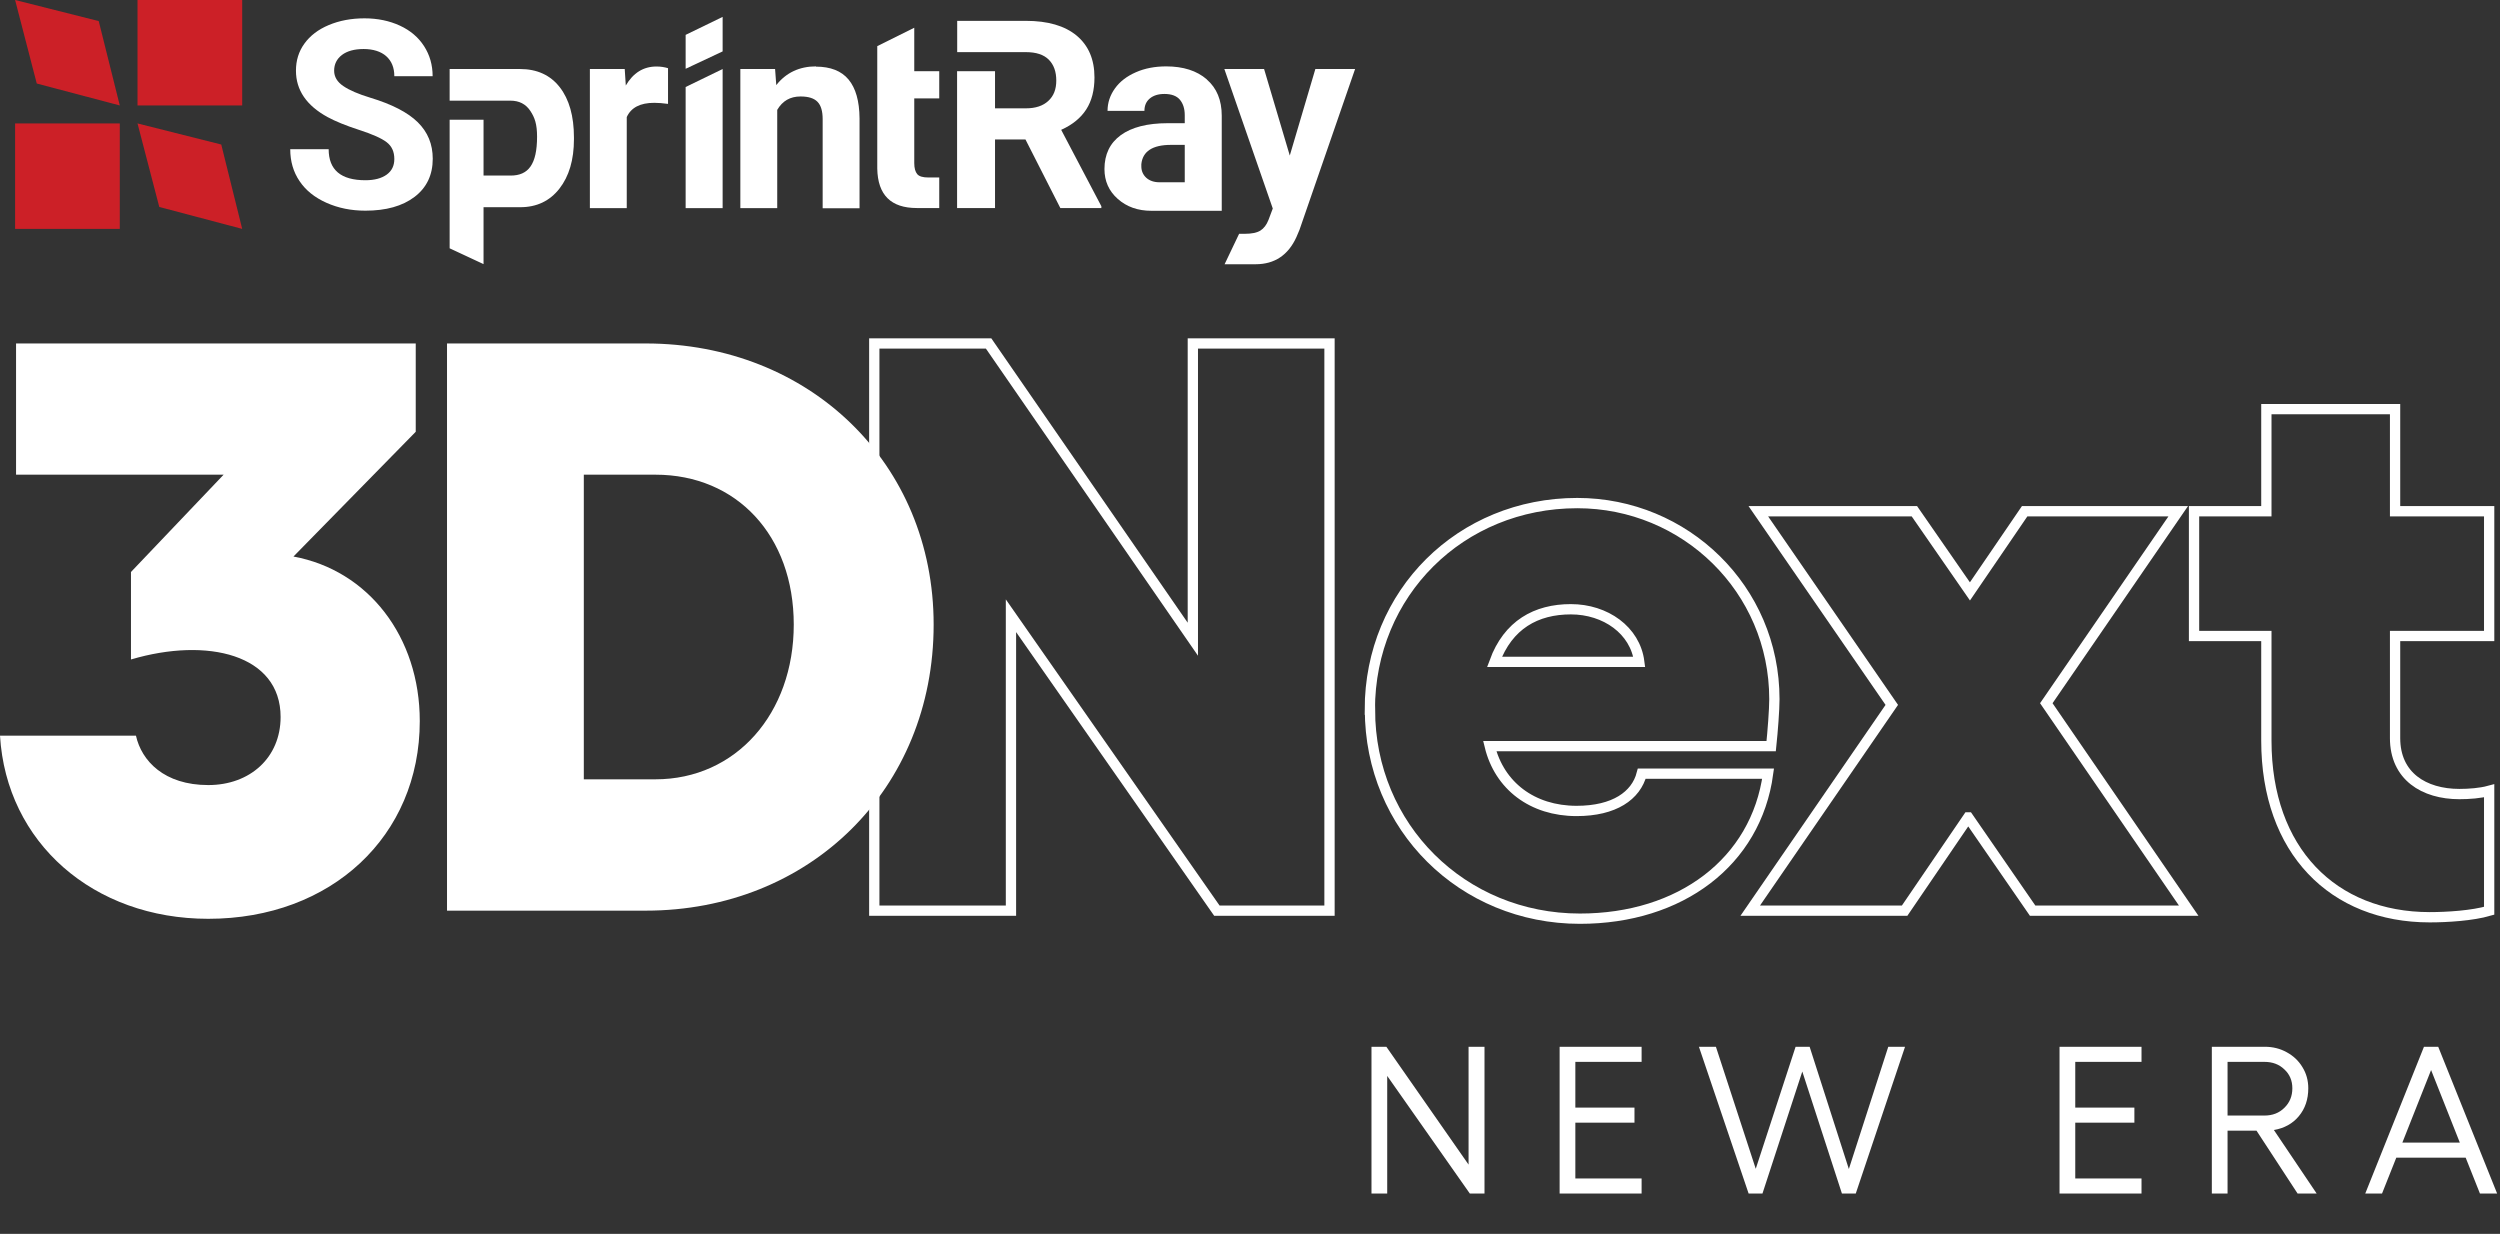
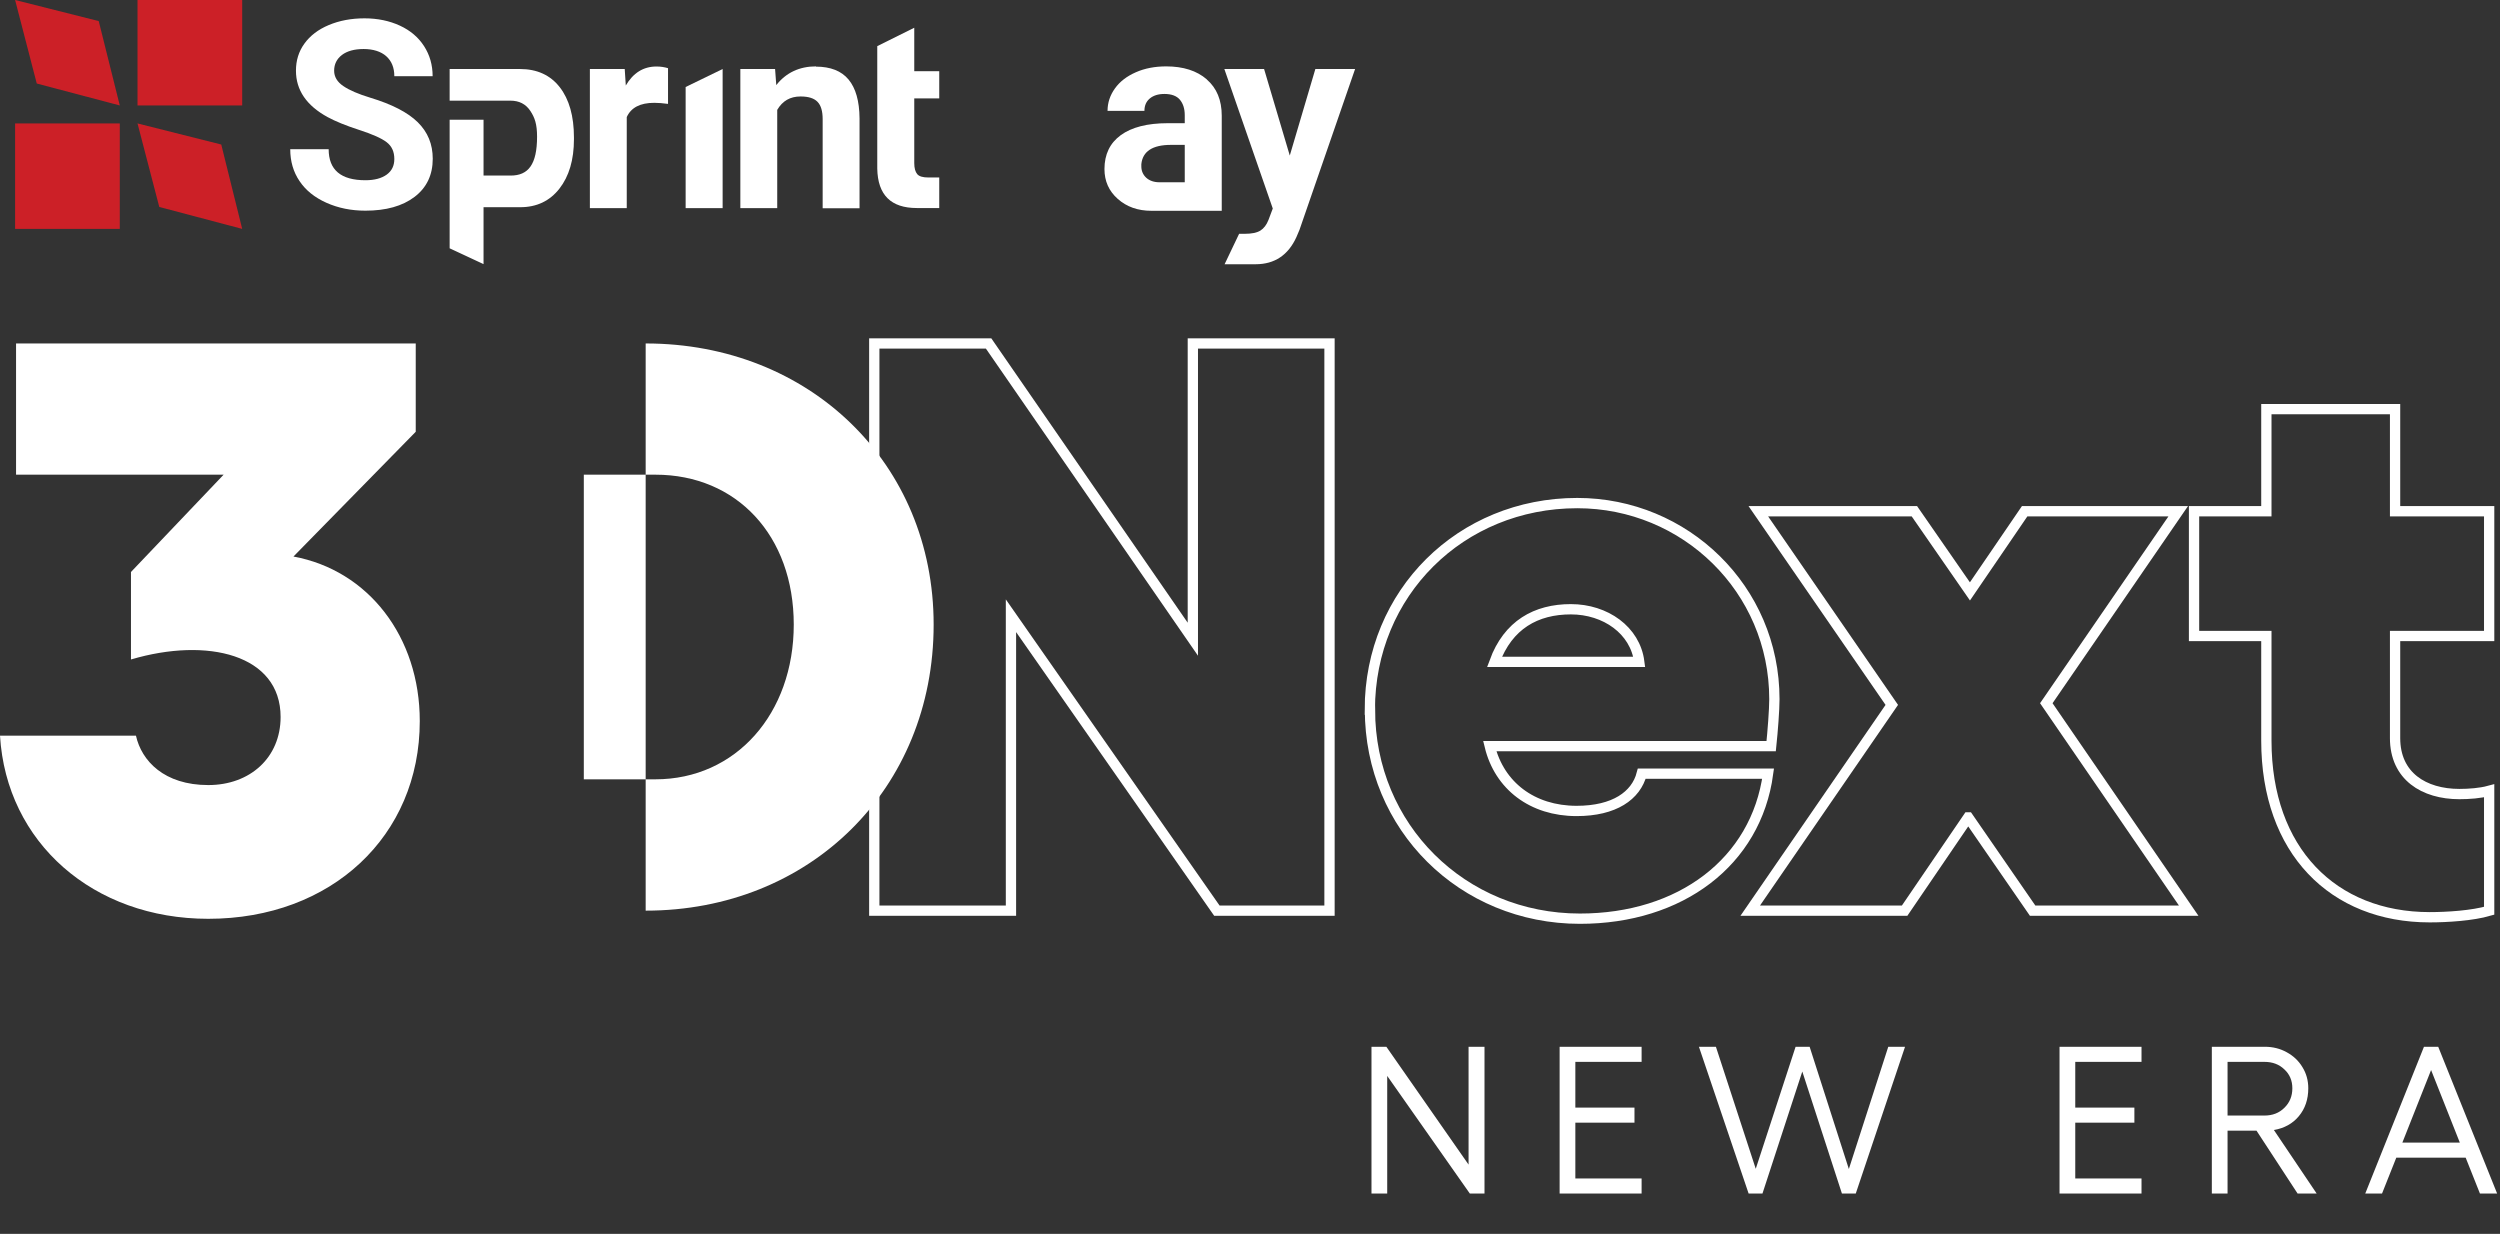
<svg xmlns="http://www.w3.org/2000/svg" width="310" height="153" viewBox="0 0 310 153" fill="none">
  <rect x="0" y="0" width="310" height="153" fill="#333333" stroke="none" />
  <path d="M122.586 42.589L147.912 79.263V42.589H164.859V112.921H150.891L125.359 76.351V112.921H108.411V42.589H122.571H122.586Z" stroke="white" stroke-width="1.276" stroke-miterlimit="10" />
  <path d="M169.859 88.001C169.859 73.527 181.128 62.382 195.583 62.382C208.947 62.382 220.024 73.037 220.024 86.693C220.024 88.001 219.817 90.706 219.626 92.518H184.727C185.922 97.437 190.008 100.558 195.495 100.558C200.185 100.558 202.87 98.656 203.578 95.936H219.242C217.752 106.888 208.371 113.917 195.908 113.917C181.35 113.917 169.874 102.564 169.874 88.001H169.859ZM203.268 82.072C202.766 78.149 199.079 75.548 194.787 75.548C190.495 75.548 187.014 77.45 185.317 82.072H203.268Z" stroke="white" stroke-width="1.276" stroke-miterlimit="10" />
  <path d="M244.051 101.36L236.175 112.921H217.029L234.582 87.407L218.032 63.393H237.384L244.272 73.334L251.057 63.393H270.099L253.742 87.198L271.397 112.921H252.045L244.066 101.36H244.051Z" stroke="white" stroke-width="1.276" stroke-miterlimit="10" />
  <path d="M281.029 91.82V78.862H272.061V63.393H281.029V50.732H296.989V63.393H308.656V78.862H296.989V91.523C296.989 96.248 300.573 98.463 304.968 98.463C306.163 98.463 307.564 98.358 308.656 98.061V112.936C306.561 113.545 303.464 113.739 301.281 113.739C289.319 113.739 281.029 105.506 281.029 91.835V91.82Z" stroke="white" stroke-width="1.276" stroke-miterlimit="10" />
  <path d="M27.73 58.861H1.991V42.589H51.551V53.541L36.388 69.01C45.666 70.719 52.052 78.951 52.052 89.413C52.052 103.678 41.078 113.932 25.827 113.932C11.564 113.932 0.796 104.481 0 91.226H16.859C17.552 94.346 20.355 97.348 25.827 97.348C31.019 97.348 34.795 93.93 34.795 88.907C34.795 81.165 25.724 78.966 16.24 81.775V70.927L27.715 58.875L27.73 58.861Z" fill="white" />
-   <path d="M115.772 77.45C115.772 97.853 100.418 112.921 80.063 112.921H55.43V42.589H80.063C100.403 42.589 115.772 57.464 115.772 77.45ZM81.272 96.635C91.243 96.635 98.426 88.491 98.426 77.45C98.426 66.409 91.346 58.861 81.272 58.861H72.393V96.635H81.272Z" fill="white" />
+   <path d="M115.772 77.45C115.772 97.853 100.418 112.921 80.063 112.921V42.589H80.063C100.403 42.589 115.772 57.464 115.772 77.45ZM81.272 96.635C91.243 96.635 98.426 88.491 98.426 77.45C98.426 66.409 91.346 58.861 81.272 58.861H72.393V96.635H81.272Z" fill="white" />
  <path d="M14.853 15.306H1.873V28.383H14.853V15.306Z" fill="#CC2027" />
  <path d="M30.032 0H17.052V13.077H30.032V0Z" fill="#CC2027" />
  <path d="M1.873 0L4.558 10.357L14.853 13.077L12.242 2.615L1.873 0Z" fill="#CC2027" />
  <path d="M17.052 15.306L19.751 25.663L30.032 28.383L27.436 17.921L17.052 15.306Z" fill="#CC2027" />
  <path d="M42.391 6.821C43.04 6.33 43.94 6.078 45.091 6.078C46.241 6.078 47.229 6.375 47.893 6.969C48.557 7.564 48.896 8.381 48.896 9.451H53.646C53.646 8.054 53.292 6.821 52.584 5.721C51.876 4.621 50.873 3.774 49.589 3.18C48.306 2.586 46.831 2.273 45.194 2.273C43.557 2.273 42.082 2.556 40.769 3.106C39.456 3.655 38.453 4.428 37.745 5.409C37.037 6.39 36.698 7.504 36.698 8.767C36.698 11.175 38.011 13.091 40.621 14.518C41.58 15.038 42.878 15.573 44.53 16.108C46.182 16.643 47.318 17.148 47.952 17.639C48.586 18.129 48.896 18.813 48.896 19.719C48.896 20.551 48.586 21.19 47.952 21.651C47.318 22.111 46.433 22.349 45.312 22.349C42.273 22.349 40.754 21.071 40.754 18.5H35.99C35.99 20.001 36.373 21.324 37.141 22.453C37.907 23.598 39.014 24.489 40.474 25.143C41.934 25.797 43.542 26.124 45.312 26.124C47.864 26.124 49.899 25.559 51.404 24.415C52.908 23.271 53.66 21.695 53.66 19.689C53.66 17.876 53.041 16.376 51.802 15.157C50.563 13.938 48.601 12.928 45.902 12.111C44.442 11.665 43.321 11.189 42.568 10.669C41.816 10.164 41.433 9.525 41.433 8.767C41.433 7.965 41.757 7.311 42.391 6.821Z" fill="white" />
  <path d="M77.599 10.61L77.466 8.559H73.145V25.812H77.717V14.518C78.248 13.344 79.384 12.75 81.124 12.75C81.597 12.75 82.216 12.794 82.835 12.883V8.455C82.393 8.321 81.921 8.247 81.405 8.247C79.782 8.247 78.514 9.035 77.585 10.625L77.599 10.61Z" fill="white" />
  <path d="M85.019 20.477V25.812H89.606V8.559L85.019 10.788V20.477Z" fill="white" />
-   <path d="M85.019 8.53L89.606 6.375V2.095L85.019 4.324V8.53Z" fill="white" />
  <path d="M101.184 8.232C99.134 8.232 97.482 9.005 96.258 10.55L96.11 8.559H91.803V25.811H96.376V13.626C97.025 12.512 97.984 11.962 99.267 11.962C100.255 11.962 100.948 12.185 101.376 12.631C101.804 13.076 102.01 13.79 102.01 14.771V25.826H106.583V14.681C106.568 12.542 106.111 10.937 105.226 9.867C104.341 8.797 102.984 8.262 101.17 8.262L101.184 8.232Z" fill="white" />
  <path d="M113.353 3.448L108.781 5.721V20.908C108.84 24.177 110.477 25.797 113.693 25.797H116.466V22.008H115.123C114.43 22.008 113.973 21.874 113.737 21.592C113.501 21.309 113.368 20.863 113.368 20.224V12.2H116.466V8.827H113.368V3.448H113.353Z" fill="white" />
  <path d="M163.104 8.559L159.933 19.288L156.747 8.559H151.82L157.824 25.856L157.293 27.268C157.057 27.877 156.717 28.323 156.29 28.591C155.862 28.858 155.213 28.992 154.357 28.992H153.649L151.85 32.766H155.7C158.045 32.766 159.741 31.637 160.759 29.393L161.142 28.487L168.031 8.559H163.119H163.104Z" fill="white" />
  <path d="M149.638 9.837C148.399 8.767 146.717 8.232 144.608 8.232C143.221 8.232 141.953 8.47 140.847 8.96C139.726 9.451 138.87 10.104 138.251 10.966C137.646 11.813 137.336 12.735 137.336 13.745H141.909C141.909 13.091 142.13 12.586 142.572 12.215C143.015 11.843 143.62 11.65 144.387 11.65C145.257 11.65 145.906 11.888 146.304 12.363C146.702 12.839 146.909 13.478 146.909 14.28V15.276H144.8C142.263 15.276 140.316 15.781 138.973 16.762C137.631 17.743 136.953 19.139 136.953 20.967C136.953 22.453 137.499 23.687 138.605 24.667C139.711 25.648 141.097 26.139 142.779 26.139H151.496V14.354C151.496 12.423 150.877 10.922 149.638 9.852V9.837ZM146.909 22.602H143.782C143.089 22.602 142.543 22.409 142.13 22.037C141.732 21.666 141.525 21.19 141.525 20.625V20.358C141.687 18.768 142.912 17.965 145.198 17.965H146.909V22.602Z" fill="white" />
-   <path d="M131.599 16.093C132.985 15.469 134.018 14.622 134.696 13.567C135.375 12.512 135.714 11.189 135.714 9.599C135.714 7.37 134.976 5.647 133.501 4.413C132.026 3.195 129.932 2.585 127.203 2.585H118.692V6.464H127.203C128.486 6.464 129.43 6.776 130.05 7.4C130.669 8.024 130.979 8.886 130.979 9.986C130.979 11.085 130.655 11.903 129.991 12.512C129.342 13.121 128.413 13.433 127.218 13.433H123.383V8.827H118.678V25.797H123.383V17.297H127.159L131.481 25.797H136.569V25.574L131.584 16.093H131.599Z" fill="white" />
  <path d="M69.413 10.818C68.248 9.317 66.596 8.559 64.487 8.559H55.755V12.482H63.292C64.369 12.482 65.195 12.898 65.755 13.745C66.316 14.578 66.596 15.41 66.596 16.94C66.596 20.403 65.505 21.77 63.322 21.77H59.959V14.845H55.755V30.79L59.959 32.751V25.693H64.516C66.552 25.693 68.174 24.92 69.369 23.39C70.564 21.859 71.169 19.823 71.169 17.267V17.044C71.169 14.399 70.579 12.319 69.413 10.818Z" fill="white" />
  <path d="M171.91 129.8L182.102 144.412V129.8H184.078V148H182.258L172.014 133.414V148H170.064V129.8H171.91ZM203.559 129.8V131.672H195.343V137.34H202.675V139.212H195.343V146.128H203.559V148H193.393V129.8H203.559ZM236.225 129.8L230.115 148H228.399L223.485 132.868L218.545 148H216.829L210.667 129.8H212.773L217.713 144.932L222.653 129.8H224.395L229.257 144.958L234.145 129.8H236.225ZM265.548 129.8V131.672H257.332V137.34H264.664V139.212H257.332V146.128H265.548V148H255.382V129.8H265.548ZM274.267 129.8H280.845C281.833 129.8 282.735 130.025 283.549 130.476C284.381 130.927 285.031 131.542 285.499 132.322C285.985 133.102 286.227 133.977 286.227 134.948C286.227 136.317 285.837 137.47 285.057 138.406C284.295 139.325 283.263 139.897 281.963 140.122L287.267 148H284.901L279.805 140.2H276.217V148H274.267V129.8ZM280.793 138.328C281.799 138.328 282.622 138.007 283.263 137.366C283.922 136.725 284.251 135.919 284.251 134.948C284.251 133.995 283.922 133.215 283.263 132.608C282.622 131.984 281.799 131.672 280.793 131.672H276.217V138.328H280.793ZM309.645 148H307.513L305.745 143.554H297.139L295.371 148H293.291L300.571 129.8H302.339L309.645 148ZM305.017 141.682L301.455 132.686L297.893 141.682H305.017Z" fill="white" />
</svg>